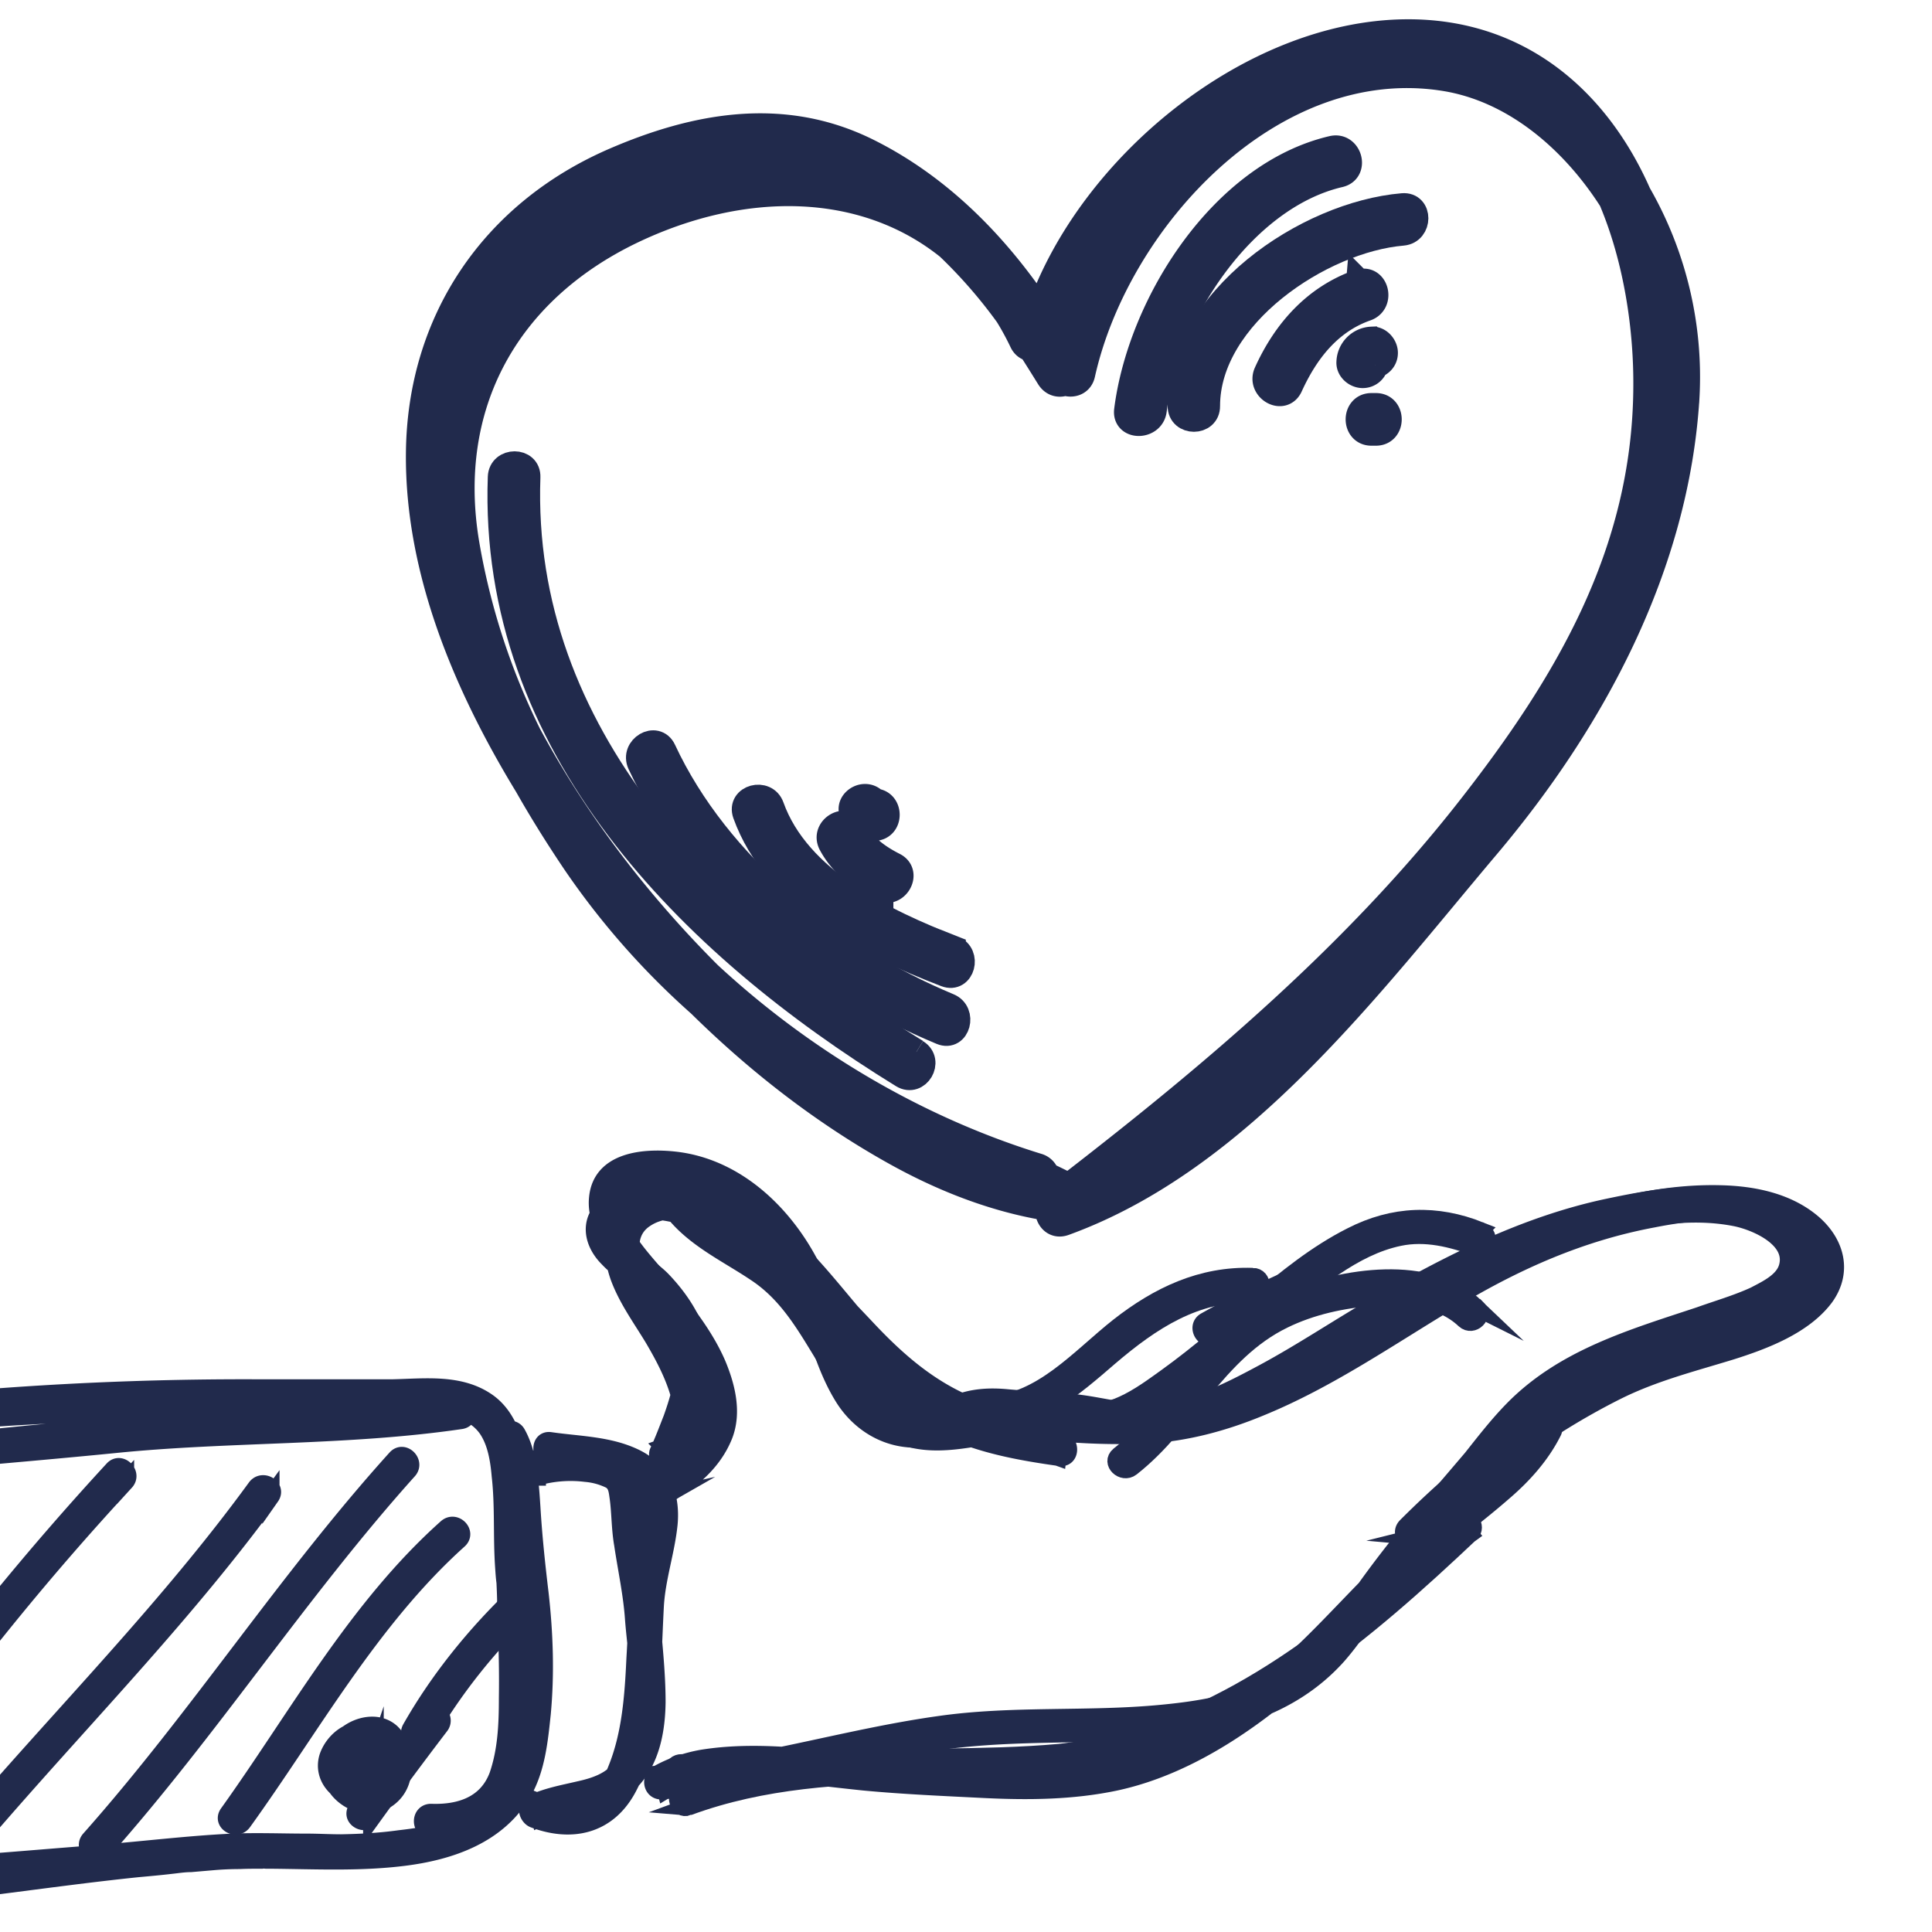
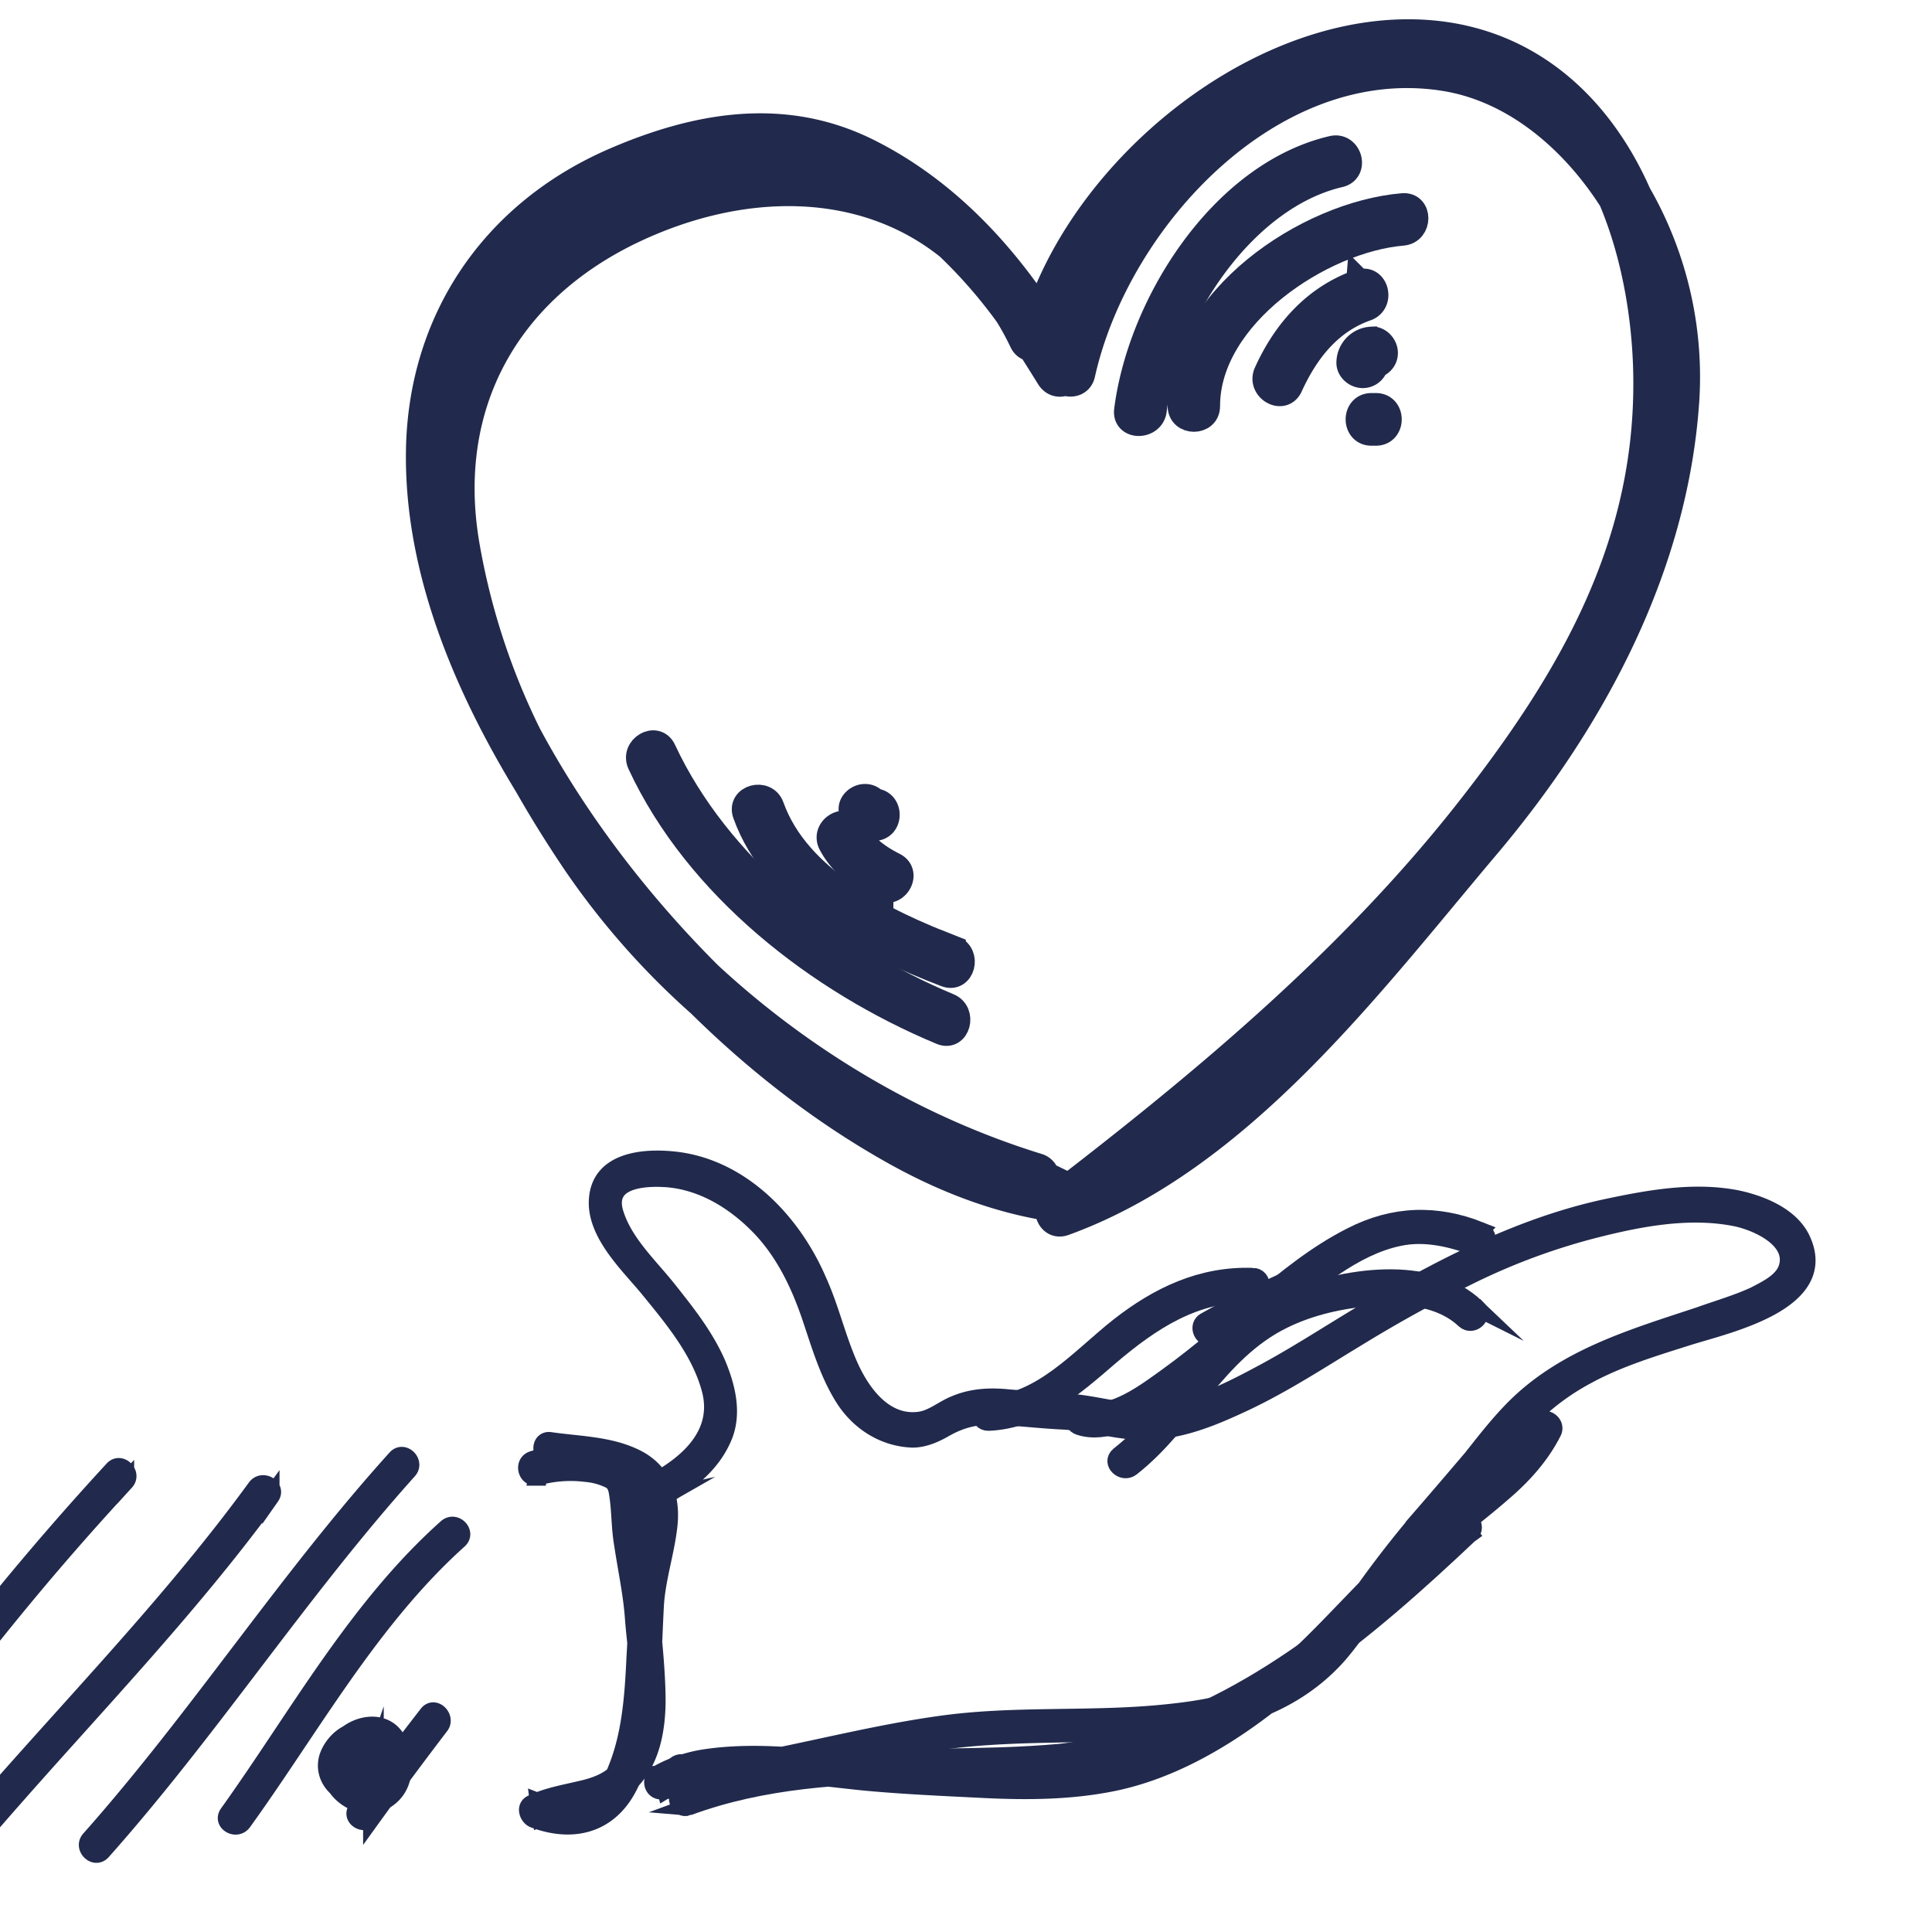
<svg xmlns="http://www.w3.org/2000/svg" width="56" height="56" fill="none">
  <g clip-path="url(#a)">
-     <path fill="#212A4C" stroke="#212A4C" stroke-miterlimit="10" stroke-width=".5" d="M15.714 49.681c-.08.756-.16 1.58-.547 2.257-.726 1.252-2.107 1.729-3.479 1.898-1.282.159-2.584.09-3.866.08h-.11s-.089-.01-.129 0c-.208 0-.427 0-.636.01-.248 0-.487.01-.735.03l-.686.059c-.189 0-.368.03-.556.05-.338.04-.666.069-.994.099-1.332.139-2.654.318-3.976.487v-.696c.904-.07 1.819-.149 2.733-.218.05.01.1.01.15-.01.02-.01.04-.01.059-.01 1.252-.1 2.524-.259 3.797-.319.715-.03 1.43 0 2.156 0 .318 0 .656.02.994.02.557-.01 1.123-.04 1.69-.119.437-.05.934-.12 1.391-.268-.159.01-.318.02-.477.01-.328 0-.328-.507 0-.507.835.03 1.62-.219 1.938-1.074.249-.725.279-1.49.279-2.246.01-.656 0-1.322-.03-1.988 0-.228-.01-.467-.02-.705 0-.219-.01-.438-.02-.656-.02-.15-.03-.308-.04-.457-.06-.885 0-1.77-.099-2.634-.04-.458-.12-.974-.388-1.362a1.334 1.334 0 0 0-.566-.457c0 .1-.05.199-.189.219-3.32.487-6.709.357-10.038.695-1.104.11-2.207.209-3.32.308v-.526c1.69-.17 3.37-.328 5.049-.448 1.67-.119 3.35-.139 5.02-.228-.1 0-.19-.01-.289-.01-1.133-.03-2.256-.06-3.37-.06-2.126 0-4.273.05-6.41.189v-.606a96.961 96.961 0 0 1 7.405-.259h3.985c.934-.02 1.968-.159 2.773.428.268.199.457.467.596.775.09-.01.18.03.229.12.15.268.239.566.298.874.02.1.03.209.04.308.05.328.07.666.09.974.05.835.139 1.67.238 2.495.13 1.153.169 2.316.06 3.478Z" />
    <path fill="#212A4C" stroke="#212A4C" stroke-miterlimit="10" stroke-width=".5" d="M9.968 51.679a1.18 1.18 0 0 0 1.461-.08c.408-.357.278-1.033-.08-1.381-.347-.318-.864-.239-1.222 0-.397.268-.616.726-.536 1.193.08.546.695.974 1.222.894.547-.08.924-.596.845-1.133-.06-.536-.467-.974-1.024-.994-.427 0-.845.298-1.024.676-.218.457.03.915.468 1.133.487.239 1.053-.02 1.252-.507.238-.536-.06-1.073-.587-1.272-.536-.209-1.083.239-1.242.726-.169.566.278 1.073.815 1.133.467.05 1.024-.348 1.073-.835.11-1.243-2.027-1.054-1.57 0 .16.348.586.507.924.407.358-.09.567-.467.587-.815 0-.139-.13-.238-.249-.248-.586-.06-1.003.397-.705.924.109.189.328.328.546.328.328 0 .517-.348.627-.616.03-.08 0-.209-.06-.249-.08-.06-.16-.129-.239-.169-.159-.079-.318 0-.377.16a2.58 2.58 0 0 0-.14.834c0 .19.22.328.378.219.14-.08.269-.159.378-.248.169-.16.03-.428-.189-.438-.11 0-.248 0-.328.11-.03.05-.06.08-.08.129-.05.1-.05.05 0 .03-.317.08-.188.566.14.487.06-.02.139-.05.188-.09.02-.03.05-.06.06-.08.05-.059.05-.049 0-.049-.06-.14-.129-.298-.169-.437a.767.767 0 0 1-.268.169c.13.08.248.139.377.218 0-.248.05-.457.13-.696-.13.05-.249.09-.378.16.05.02.11.08.13.099-.02-.08-.05-.169-.06-.248-.06.168-.14.328-.239.168-.11-.188.09-.188.268-.168l-.248-.249c0 .348-.398.457-.567.159-.06-.1.358-.11.398-.1.219.05.298.319.169.488-.14.188-.437.268-.646.159-.547-.279.209-1.243.656-.646.328.457-.398.974-.755.507-.249-.319.268-.676.546-.676.547-.02.706.894.209 1.103-.278.11-.547-.06-.696-.298-.129-.209-.09-.428.02-.626.209-.328.706-.537.924-.13.14.239.05.468-.188.597-.239.129-.517.05-.706-.1-.268-.188-.517.249-.249.438l.02-.06.01-.01ZM15.565 42.813a3.57 3.57 0 0 1 1.411-.109c.239.02.467.08.696.189.209.11.218.318.248.517.06.437.05.894.13 1.352.109.735.268 1.45.317 2.186.11 1.382.468 3.051-.357 4.264-.279.407-.766.566-1.223.666-.467.11-.924.189-1.371.397-.22.1-.11.398.06.458 1.083.407 2.116.188 2.703-.865.596-1.074.656-2.425.735-3.618.03-.566.05-1.153.08-1.72.05-.804.318-1.57.397-2.355.08-.845-.218-1.57-1.004-1.938-.755-.358-1.62-.358-2.435-.477-.328-.05-.318.477 0 .507.726.1 1.491.11 2.187.397.914.398.805 1.342.646 2.157-.11.596-.249 1.163-.298 1.76-.03.506-.05.993-.08 1.49-.05 1.084-.129 2.207-.537 3.21-.159.408-.407.786-.805 1.004-.457.249-1.023.11-1.46-.06.02.16.03.319.06.468.973-.438 2.056-.298 2.782-1.243.457-.586.586-1.381.596-2.107 0-.894-.109-1.828-.188-2.723-.06-.735-.269-1.461-.329-2.206-.05-.507 0-1.133-.208-1.6-.428-.885-2.117-.736-2.873-.508-.318.1-.168.587.13.488v.02h-.01Z" />
    <path fill="#212A4C" stroke="#212A4C" stroke-miterlimit="10" stroke-width=".5" d="M19.114 43.45c.785-.428 1.52-.975 1.868-1.83.269-.675.08-1.43-.189-2.076-.348-.806-.894-1.491-1.43-2.167-.538-.676-1.243-1.322-1.521-2.157-.358-1.034.805-1.113 1.54-1.053 1.034.099 1.948.675 2.654 1.41.676.706 1.113 1.601 1.431 2.515.278.815.517 1.67.974 2.406.437.705 1.163 1.182 2.008 1.212.328 0 .646-.139.924-.298.517-.298 1.004-.398 1.6-.358.597.03 1.193.1 1.79.13.655.03 1.291.208 1.927.278 1.253.139 2.346-.318 3.46-.845 1.142-.547 2.196-1.242 3.299-1.908a40.01 40.01 0 0 1 3.27-1.79 18.672 18.672 0 0 1 3.568-1.301c1.302-.328 2.703-.587 4.035-.319.616.13 1.7.617 1.491 1.412-.11.427-.616.656-.954.835-.517.238-1.074.397-1.6.586-1.948.646-3.946 1.223-5.417 2.733-.428.438-.805.925-1.183 1.402-.457.536-.914 1.073-1.371 1.6A31.385 31.385 0 0 0 39.12 46.7c-.646.944-1.372 1.729-2.405 2.236-.925.457-1.998.626-3.022.725-2.157.21-4.323.02-6.47.328-2.704.378-5.327 1.223-8.06 1.432.05.159.089.318.129.467.835-.507 1.858-.537 2.792-.507.994.03 1.978.169 2.952.268 1.163.11 2.346.16 3.519.219 1.252.06 2.514.05 3.757-.209 2.296-.487 4.353-2.017 6.033-3.588.914-.845 1.71-1.789 2.624-2.644.834-.775 1.759-1.43 2.623-2.186.567-.487 1.074-1.054 1.412-1.72.159-.278-.279-.546-.438-.248-.506.994-1.4 1.7-2.266 2.375-.944.756-1.858 1.53-2.703 2.376-.845.864-1.65 1.749-2.574 2.534a15.455 15.455 0 0 1-3.131 2.018c-2.415 1.153-5.059.785-7.653.626-1.928-.11-3.946-.547-5.874-.239-.467.08-.924.239-1.322.468-.209.129-.139.486.13.477 2.623-.21 5.138-.965 7.732-1.382 2.186-.358 4.373-.209 6.55-.358 1.997-.139 3.955-.646 5.327-2.186.755-.865 1.292-1.919 2.027-2.803.865-1.034 1.76-2.047 2.624-3.081.756-.915 1.491-1.65 2.545-2.217.924-.507 1.948-.815 2.952-1.133 1.133-.357 4.134-1.003 3.3-2.812-.319-.696-1.183-1.034-1.86-1.183-1.242-.249-2.534-.02-3.756.238-2.405.507-4.632 1.64-6.739 2.863-1.083.626-2.117 1.322-3.22 1.918-1.163.626-2.415 1.272-3.757 1.153-.596-.05-1.183-.209-1.779-.268-.646-.08-1.292-.08-1.928-.14-.517-.05-1.034-.02-1.52.19-.349.139-.657.427-1.054.466-.994.11-1.65-.805-1.998-1.59-.358-.805-.547-1.67-.915-2.475-.735-1.7-2.216-3.26-4.134-3.478-.885-.1-2.137 0-2.246 1.083-.11 1.004.894 1.938 1.46 2.624.706.865 1.482 1.789 1.79 2.882.377 1.302-.587 2.187-1.65 2.753-.298.16-.03.597.248.438l-.09.02.03.02Z" />
    <path fill="#212A4C" stroke="#212A4C" stroke-miterlimit="10" stroke-width=".5" d="M42.906 35.667c-1.272-.507-2.515-.467-3.737.16-1.004.506-1.918 1.242-2.763 1.967-.835.726-1.67 1.451-2.564 2.097-.597.428-1.62 1.223-2.406.974-.318-.099-.457.398-.139.487.765.239 1.62-.248 2.236-.646.955-.596 1.82-1.341 2.684-2.077.805-.696 1.59-1.342 2.485-1.918.566-.378 1.183-.706 1.858-.845.756-.159 1.521.03 2.237.298.318.13.437-.378.139-.487h-.02l-.01-.01Z" />
    <path fill="#212A4C" stroke="#212A4C" stroke-miterlimit="10" stroke-width=".5" d="M36.307 37c-1.48-.05-2.733.546-3.886 1.45-1.133.895-2.236 2.207-3.767 2.266-.328 0-.328.517 0 .507 1.412-.06 2.485-1.004 3.509-1.888 1.212-1.034 2.494-1.889 4.144-1.829.328 0 .328-.507 0-.507Z" />
-     <path fill="#212A4C" stroke="#212A4C" stroke-miterlimit="10" stroke-width=".5" d="M41.099 44.543c1.7-1.68 3.597-3.13 5.754-4.214 1.074-.537 2.187-.815 3.32-1.163.944-.298 2.117-.736 2.733-1.57.517-.726.318-1.531-.318-2.108-.736-.655-1.76-.864-2.733-.884-2.087-.05-4.274.626-6.133 1.54-1.977.965-3.757 2.286-5.685 3.34a14.42 14.42 0 0 1-3.031 1.272c-1.292.358-2.594.348-3.926.278-.616-.03-1.222-.099-1.839-.03-.586.05-1.143.19-1.73.25-.585.059-1.132-.03-1.649-.349-.517-.318-.894-.845-1.222-1.342-.567-.864-1.004-1.838-1.76-2.564-.735-.706-1.73-1.103-2.514-1.75a2.362 2.362 0 0 1-.487-.506c-.08.14-.17.278-.249.427 1.223.249 2.296.835 3.21 1.68.925.845 1.59 1.918 2.406 2.862.656.736 1.44 1.352 2.345 1.76.994.437 2.078.626 3.141.775.298.03.318-.407.06-.507-1.034-.358-2.107-.706-3.091-1.193-1.034-.516-1.859-1.272-2.654-2.127-1.431-1.51-2.843-3.001-4.9-3.617-.755-.219-1.76-.408-2.465.06-.646.437-.546 1.132-.05 1.62.249.268.577.467.865.675.428.318.756.726 1.024 1.183.517.894.278 1.868-.05 2.783-.129.328-.248.646-.397.964-.06.169.139.378.318.318 1.51-.537.815-2.296.298-3.32-.278-.546-.626-1.073-.944-1.6-.378-.616-.805-1.67-.03-2.166.735-.487 1.898-.16 2.624.188.924.457 1.63 1.263 2.296 2.048 1.272 1.51 2.514 3.021 4.383 3.806.537.219 1.113.358 1.7.468.327.06.456-.438.128-.487-1.023-.19-1.967-.517-2.832-1.084-.845-.566-1.57-1.342-2.236-2.107-1.302-1.53-2.495-3.21-4.622-3.508-.696-.1-1.461-.03-1.978.467-.517.507-.457 1.292-.238 1.908.238.646.656 1.213 1.003 1.79.378.645.726 1.32.845 2.076.08.467-.08.885-.546 1.054l.318.318c.348-.845.735-1.72.785-2.644.03-.964-.507-1.839-1.143-2.505-.239-.248-.547-.437-.835-.646-.248-.188-.646-.457-.656-.805 0-.467.755-.566 1.073-.566.468 0 .955.13 1.412.268 2.107.666 3.469 2.395 4.97 3.916 1.52 1.57 3.488 2.246 5.495 2.962.02-.169.05-.328.06-.507-1.083-.139-2.167-.348-3.14-.815-.945-.457-1.7-1.193-2.356-2.017-.755-.945-1.441-1.919-2.375-2.704a6.864 6.864 0 0 0-3.082-1.49c-.268-.05-.407.218-.248.427.626.785 1.56 1.212 2.375 1.759.954.626 1.461 1.56 2.048 2.514.507.845 1.143 1.81 2.107 2.187 1.053.427 2.137.06 3.21-.06.616-.06 1.223 0 1.839.03.725.05 1.431.06 2.157.03 1.113-.06 2.216-.358 3.25-.785 2.007-.815 3.806-2.078 5.655-3.18 1.809-1.084 3.677-1.909 5.765-2.297 1.053-.208 2.186-.318 3.22 0 .974.269 2.137 1.193 1.193 2.187-.786.815-2.028 1.133-3.082 1.431a15.357 15.357 0 0 0-3.031 1.183c-2.047 1.053-3.846 2.485-5.466 4.105-.239.238.129.596.357.358l.02-.06-.04.01Z" />
    <path fill="#212A4C" d="M19.948 52.375c4.334-1.6 9.084-.457 13.517-1.51 3.787-.895 6.113-4.215 9.134-6.392-.11-.129-.208-.268-.318-.397-2.832 2.673-5.914 5.317-9.74 6.37-2.157.597-4.433.488-6.65.458-1.192-.02-2.385-.08-3.567.03-.14 0-2.296.357-2.296.407-.03-.328-.537-.328-.507 0 .06.755 1.034.438 1.49.318 1.163-.298 2.356-.298 3.549-.278 2.485.03 5.029.238 7.464-.278 4.194-.895 7.574-3.797 10.605-6.66.209-.188-.06-.566-.298-.397-3.032 2.167-5.347 5.456-9.134 6.36-4.403 1.054-9.065-.108-13.388 1.482-.298.11-.169.596.14.487Z" />
    <path stroke="#212A4C" stroke-miterlimit="10" stroke-width=".5" d="M19.948 52.375c4.334-1.6 9.084-.457 13.517-1.51 3.787-.895 6.113-4.215 9.134-6.392-.11-.129-.208-.268-.318-.397-2.832 2.673-5.914 5.317-9.74 6.37-2.157.597-4.433.488-6.65.458-1.192-.02-2.385-.08-3.567.03-.14 0-2.296.357-2.296.407-.03-.328-.537-.328-.507 0 .06.755 1.034.438 1.49.318 1.163-.298 2.356-.298 3.549-.278 2.485.03 5.029.238 7.464-.278 4.194-.895 7.574-3.797 10.605-6.66.209-.188-.06-.566-.298-.397-3.032 2.167-5.347 5.456-9.134 6.36-4.403 1.054-9.065-.108-13.388 1.482-.298.11-.169.596.14.487Zm0 0h-.02" />
    <path fill="#212A4C" stroke="#212A4C" stroke-miterlimit="10" stroke-width=".5" d="M42.798 37.902c-1.381-1.322-3.866-.885-5.466-.249-2.197.865-3.131 3.15-4.9 4.532-.249.209.109.547.357.358 1.63-1.272 2.495-3.35 4.413-4.284.806-.397 1.73-.596 2.604-.656.895-.08 1.949 0 2.644.656.239.22.596-.139.358-.357h-.02.01Z" />
    <path fill="#212A4C" stroke="#212A4C" stroke-miterlimit="10" stroke-width=".5" d="M37.421 37.049c-.845.377-1.67.785-2.485 1.242-.278.16-.03.597.249.438.805-.458 1.63-.865 2.484-1.243.299-.13.05-.566-.248-.437ZM3.638 42.953A80.625 80.625 0 0 0 .01 47.147v-.795a83.697 83.697 0 0 1 3.27-3.767c.218-.229.576.129.358.368ZM7.852 43.38C5.476 46.64 2.663 49.532.01 52.574v-.766c2.524-2.862 5.158-5.605 7.404-8.686.19-.269.626-.01.438.258ZM2.961 53.667c3.14-3.529 5.725-7.534 8.876-11.042.218-.239-.14-.597-.358-.358-3.17 3.508-5.735 7.504-8.876 11.042-.218.239.14.596.358.358ZM7.046 52.812c1.998-2.773 3.697-5.874 6.252-8.17.248-.219-.11-.586-.358-.358-2.604 2.326-4.323 5.477-6.331 8.28-.189.268.248.516.437.248ZM10.775 52.703c.646-.895 1.302-1.78 1.977-2.664.21-.248-.159-.616-.357-.358a85.982 85.982 0 0 0-2.058 2.754c-.188.268.249.516.438.248v.02Z" />
-     <path fill="#212A4C" stroke="#212A4C" stroke-miterlimit="10" stroke-width=".5" d="M12.345 50.347a16.75 16.75 0 0 1 3.001-3.777c.239-.238-.129-.586-.358-.358-1.192 1.134-2.266 2.455-3.08 3.887-.16.278.278.536.437.248Z" />
    <path fill="#212A4C" stroke="#212A4C" stroke-width=".75" d="M47.506 5.665c-1.18-2.713-3.44-4.762-6.761-4.731-4.483.043-9.133 3.88-10.605 8.065-1.279-1.912-2.924-3.589-5.004-4.62-2.434-1.204-4.954-.75-7.345.286-3.508 1.527-5.612 4.65-5.65 8.456-.037 3.397 1.366 6.73 3.142 9.643.44.776.913 1.527 1.39 2.235a22.24 22.24 0 0 0 3.62 4.11c1.67 1.645 3.527 3.092 5.551 4.234 1.403.795 2.937 1.41 4.539 1.67-.038.255.155.54.465.429 5.098-1.85 8.848-6.892 12.225-10.89 3.105-3.67 5.514-8.159 5.812-13.032a10.652 10.652 0 0 0-1.373-5.855h-.006Zm-14.385-.1a14.11 14.11 0 0 0-.975 1.397c-.031-.018-.062-.037-.093-.043.316-.472.677-.925 1.068-1.354Zm-17.447 1.31a9.122 9.122 0 0 1 1.347-.974c-.111.174-.03.416.13.527-1.75 1.025-3.116 2.471-3.873 4.29a7.754 7.754 0 0 1 2.402-3.836l-.006-.007Zm26.89 16.609c-3.26 4.153-7.314 7.593-11.474 10.81a.487.487 0 0 0-.192.043c-.186-.094-.373-.187-.565-.274a.367.367 0 0 0-.26-.26c-3.484-1.075-6.787-3.018-9.531-5.563-2.037-2.037-3.85-4.39-5.228-6.954a20.082 20.082 0 0 1-1.8-5.557c-.659-4.004 1.18-7.295 4.799-9.034 3.204-1.533 6.699-1.527 9.183.466a14.37 14.37 0 0 1 1.713 1.968c.15.242.292.503.422.776.056.118.15.18.249.193.18.28.354.559.527.838.118.192.31.223.466.155.192.075.44.013.497-.248 1.006-4.508 5.5-9.37 10.492-8.58 2.043.322 3.744 1.8 4.85 3.532.732 1.732 1.024 3.744 1.005 5.47-.043 4.774-2.285 8.562-5.153 12.219Z" />
-     <path fill="#212A4C" stroke="#212A4C" stroke-width=".75" d="M26.559 30.493c-5.948-3.657-11.536-9.176-11.27-16.664.02-.497-.757-.497-.775 0-.28 7.767 5.476 13.535 11.653 17.335.423.26.814-.404.392-.665v-.006Z" />
    <path fill="#212A4C" stroke="#212A4C" stroke-width=".75" d="M27.495 29.165c-3.39-1.41-6.7-4.048-8.27-7.42-.211-.453-.876-.062-.665.392 1.658 3.563 5.166 6.289 8.73 7.773.46.192.658-.559.205-.745Z" />
    <path fill="#212A4C" stroke="#212A4C" stroke-width=".75" d="M27.62 27.494c-1.98-.763-4.5-1.968-5.265-4.11-.167-.465-.912-.267-.745.205.876 2.434 3.54 3.775 5.806 4.644.465.18.664-.565.204-.745v.006Z" />
    <path fill="#212A4C" stroke="#212A4C" stroke-width=".75" d="M25.52 25.75c.441.23.832-.44.392-.664-.466-.236-.9-.547-1.149-1.019-.236-.44-.9-.05-.67.392.31.583.85 1 1.427 1.297v-.006ZM25.33 23.999c.49 0 .496-.739.024-.77a.358.358 0 0 0-.285-.13c-.2 0-.41.174-.385.385.037.366.298.515.645.515ZM38.827 5.056c.484-.111.279-.856-.205-.745-3.191.745-5.563 4.495-5.954 7.581-.063.497.714.49.776 0 .341-2.75 2.558-6.177 5.383-6.836Z" />
    <path fill="#212A4C" stroke="#212A4C" stroke-width=".75" d="M40.657 5.975c-2.787.236-6.444 2.72-6.438 5.793 0 .497.776.497.77 0 0-2.62 3.297-4.824 5.668-5.023.49-.043.497-.813 0-.77Z" />
    <path fill="#212A4C" stroke="#212A4C" stroke-width=".75" d="M39.392 8.18c-1.266.446-2.13 1.421-2.675 2.626-.205.453.459.844.67.39.46-1.011 1.136-1.887 2.216-2.265.466-.168.267-.913-.204-.745l-.007-.007ZM39.864 10.588c.161-.05.28-.18.28-.36 0-.198-.18-.403-.386-.385a.675.675 0 0 0-.646.646c-.018.211.187.385.386.385a.375.375 0 0 0 .366-.28v-.006ZM39.882 11.768h-.13c-.497 0-.497.776 0 .776h.13c.497 0 .497-.776 0-.776Z" />
  </g>
  <defs>
    <clipPath id="a">
      <path fill="#fff" d="M0 0h56v56H0z" />
    </clipPath>
  </defs>
</svg>